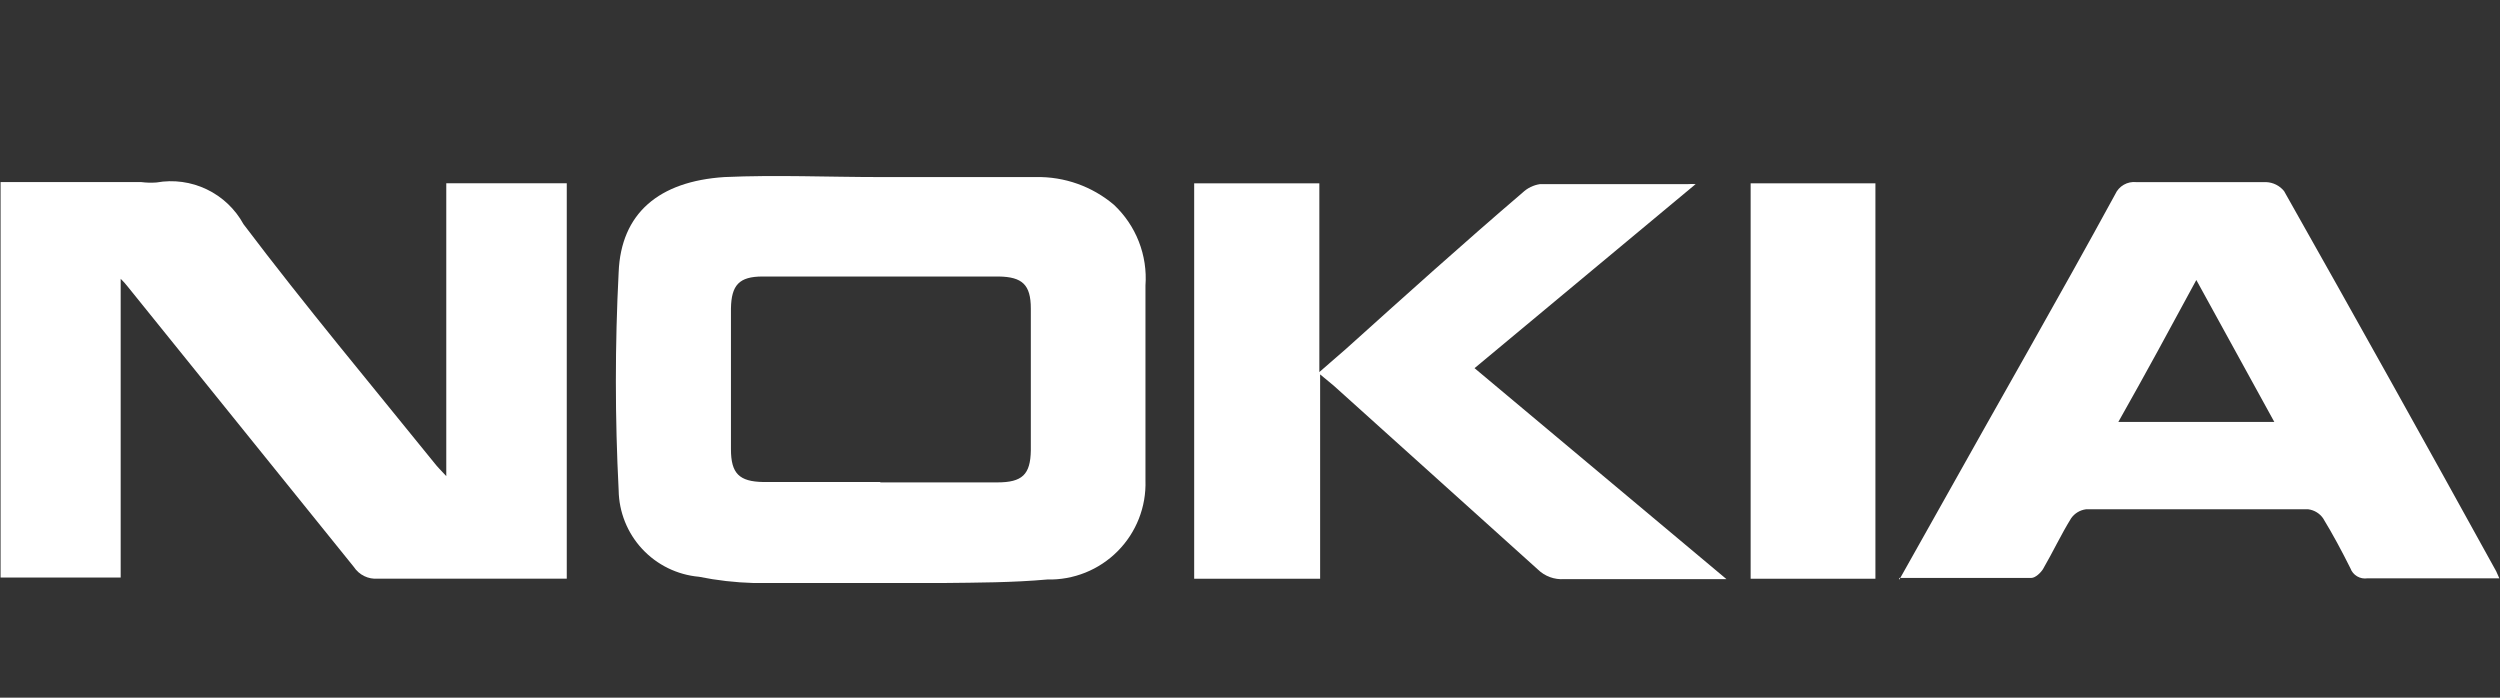
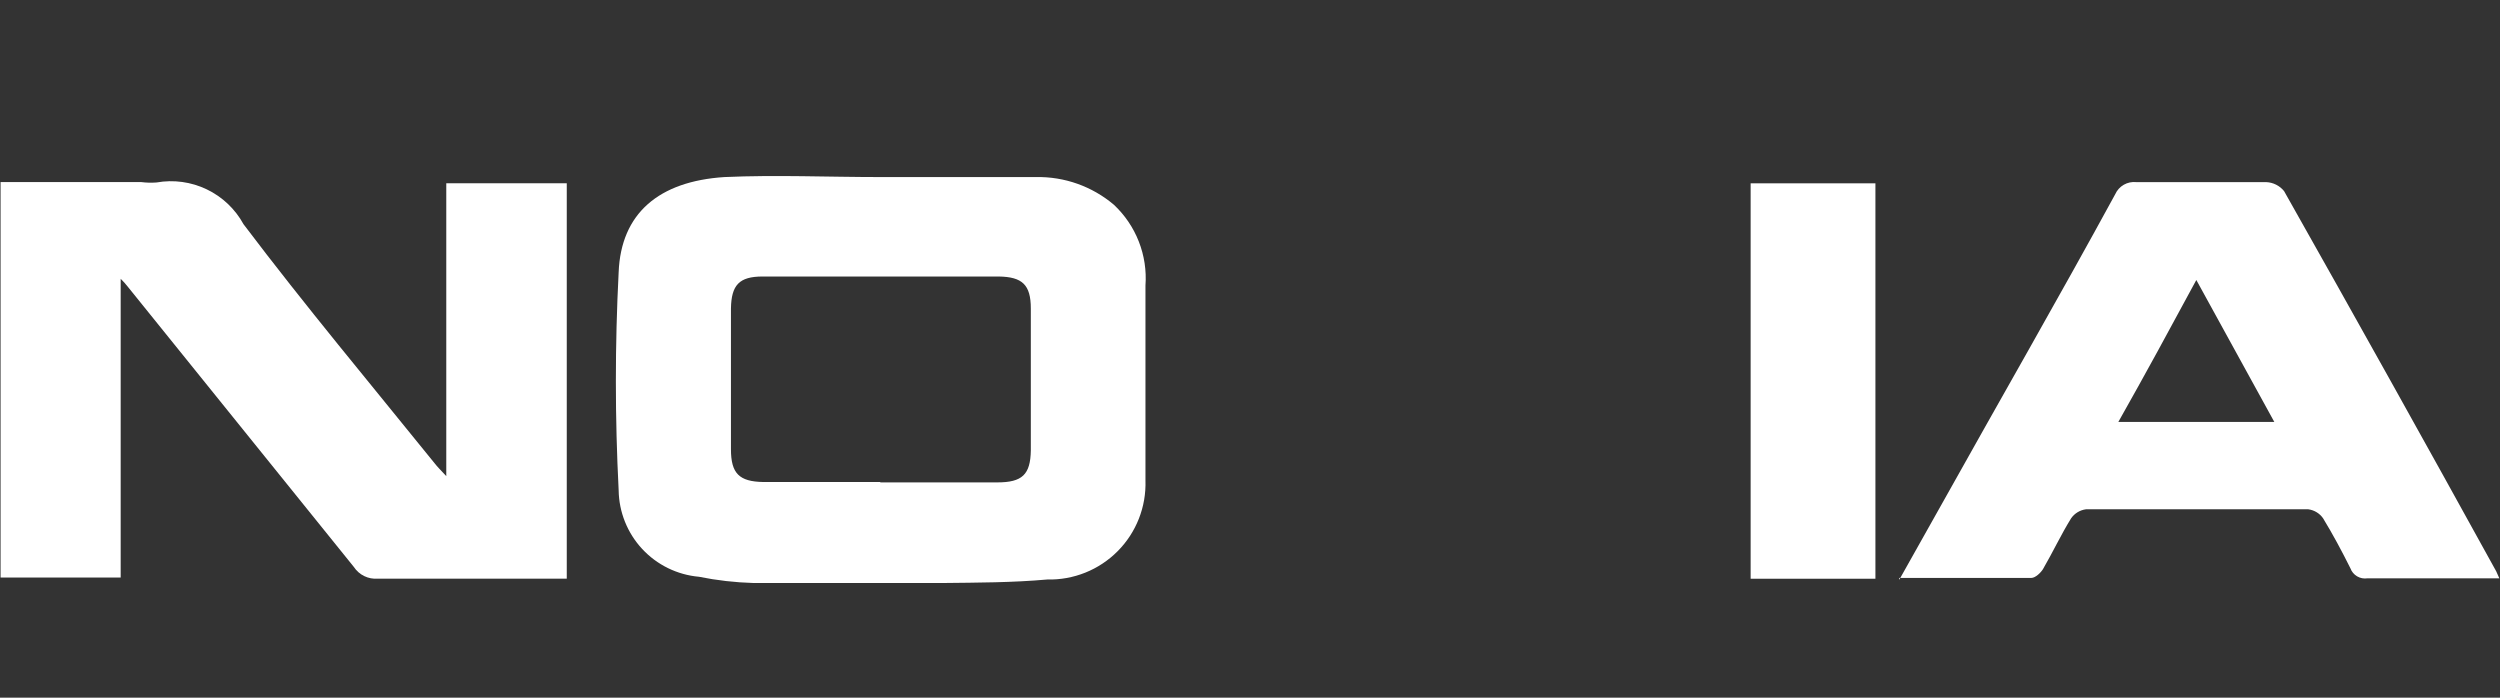
<svg xmlns="http://www.w3.org/2000/svg" width="215" height="60" viewBox="0 0 215 60" fill="none">
  <rect x="0" y="0" width="215" height="60" fill="#333333" stroke="none" />
-   <path d="M0.049 15.66H12.155C12.589 15.715 13.027 15.726 13.463 15.693C14.928 15.433 16.438 15.64 17.78 16.284C19.122 16.927 20.227 17.976 20.942 19.282C26.24 26.29 31.874 33.031 37.374 39.839C37.609 40.141 37.877 40.409 38.38 40.946V15.76H48.742V49.765H47.401H32.478C32.078 49.795 31.678 49.718 31.318 49.541C30.958 49.364 30.652 49.094 30.432 48.759C23.948 40.711 17.465 32.673 10.981 24.647C10.796 24.41 10.595 24.186 10.378 23.977V49.665H0.049V15.66Z" fill="white" />
+   <path d="M0.049 15.66H12.155C12.589 15.715 13.027 15.726 13.463 15.693C14.928 15.433 16.438 15.64 17.78 16.284C19.122 16.927 20.227 17.976 20.942 19.282C26.24 26.29 31.874 33.031 37.374 39.839C37.609 40.141 37.877 40.409 38.38 40.946V15.76H48.742V49.765H32.478C32.078 49.795 31.678 49.718 31.318 49.541C30.958 49.364 30.652 49.094 30.432 48.759C23.948 40.711 17.465 32.673 10.981 24.647C10.796 24.41 10.595 24.186 10.378 23.977V49.665H0.049V15.66Z" fill="white" />
  <path d="M75.673 15.228C80.099 15.228 84.56 15.228 89.087 15.228C91.538 15.178 93.923 16.025 95.794 17.609C96.736 18.491 97.468 19.571 97.938 20.773C98.408 21.974 98.604 23.265 98.51 24.551C98.51 30.151 98.51 35.785 98.51 41.319C98.547 42.442 98.354 43.56 97.944 44.606C97.533 45.652 96.913 46.602 96.121 47.4C95.33 48.198 94.384 48.825 93.342 49.244C92.3 49.663 91.183 49.865 90.059 49.837C87.075 50.105 84.056 50.105 81.072 50.139H64.807C63.23 50.094 61.659 49.915 60.112 49.602C58.243 49.436 56.502 48.583 55.226 47.208C53.95 45.833 53.23 44.033 53.204 42.157C52.885 35.913 52.885 29.655 53.204 23.411C53.405 18.347 56.658 15.597 62.292 15.228C66.752 15.027 71.212 15.228 75.706 15.228M75.706 41.486C79.06 41.486 82.413 41.486 85.767 41.486C87.913 41.486 88.617 40.816 88.651 38.737C88.651 34.645 88.651 30.587 88.651 26.53C88.651 24.484 87.913 23.813 85.901 23.78C79.194 23.78 72.42 23.78 65.578 23.78C63.566 23.78 62.896 24.517 62.862 26.53C62.862 30.554 62.862 34.578 62.862 38.636C62.862 40.715 63.566 41.419 65.645 41.453C68.999 41.453 72.353 41.453 75.706 41.453" fill="white" />
  <path d="M163.33 49.869L166.985 43.363C171.949 34.476 177.046 25.622 181.909 16.702C182.062 16.36 182.32 16.075 182.646 15.888C182.971 15.702 183.347 15.623 183.72 15.662C187.442 15.662 191.165 15.662 194.887 15.662C195.184 15.673 195.476 15.748 195.742 15.881C196.008 16.014 196.243 16.202 196.43 16.434C202.578 27.322 208.659 38.221 214.673 49.131L214.941 49.735H213.935H203.606C203.297 49.784 202.981 49.724 202.711 49.565C202.442 49.406 202.236 49.157 202.131 48.863C201.393 47.387 200.622 45.945 199.783 44.57C199.636 44.36 199.447 44.183 199.227 44.05C199.008 43.917 198.763 43.832 198.509 43.799H179.394C179.139 43.832 178.895 43.917 178.675 44.05C178.456 44.183 178.266 44.36 178.119 44.57C177.247 45.979 176.543 47.488 175.705 48.93C175.504 49.265 175.034 49.701 174.699 49.701H163.33M195.591 36.287L188.884 24.08C186.637 28.238 184.491 32.196 182.177 36.287H195.591Z" fill="white" />
-   <path d="M148.475 49.804H146.866H134.525C134.107 49.834 133.687 49.775 133.294 49.631C132.901 49.486 132.543 49.26 132.244 48.966L114.705 33.171L113.531 32.198V49.771H102.699V15.766H113.464V31.997L115.778 29.985C120.808 25.457 125.839 20.93 130.936 16.57C131.351 16.175 131.878 15.917 132.445 15.833C136.704 15.833 140.93 15.833 145.189 15.833C145.401 15.818 145.614 15.818 145.826 15.833L126.811 31.662L148.475 49.804Z" fill="white" />
  <path d="M161.286 15.766H150.555V49.771H161.286V15.766Z" fill="white" />
</svg>